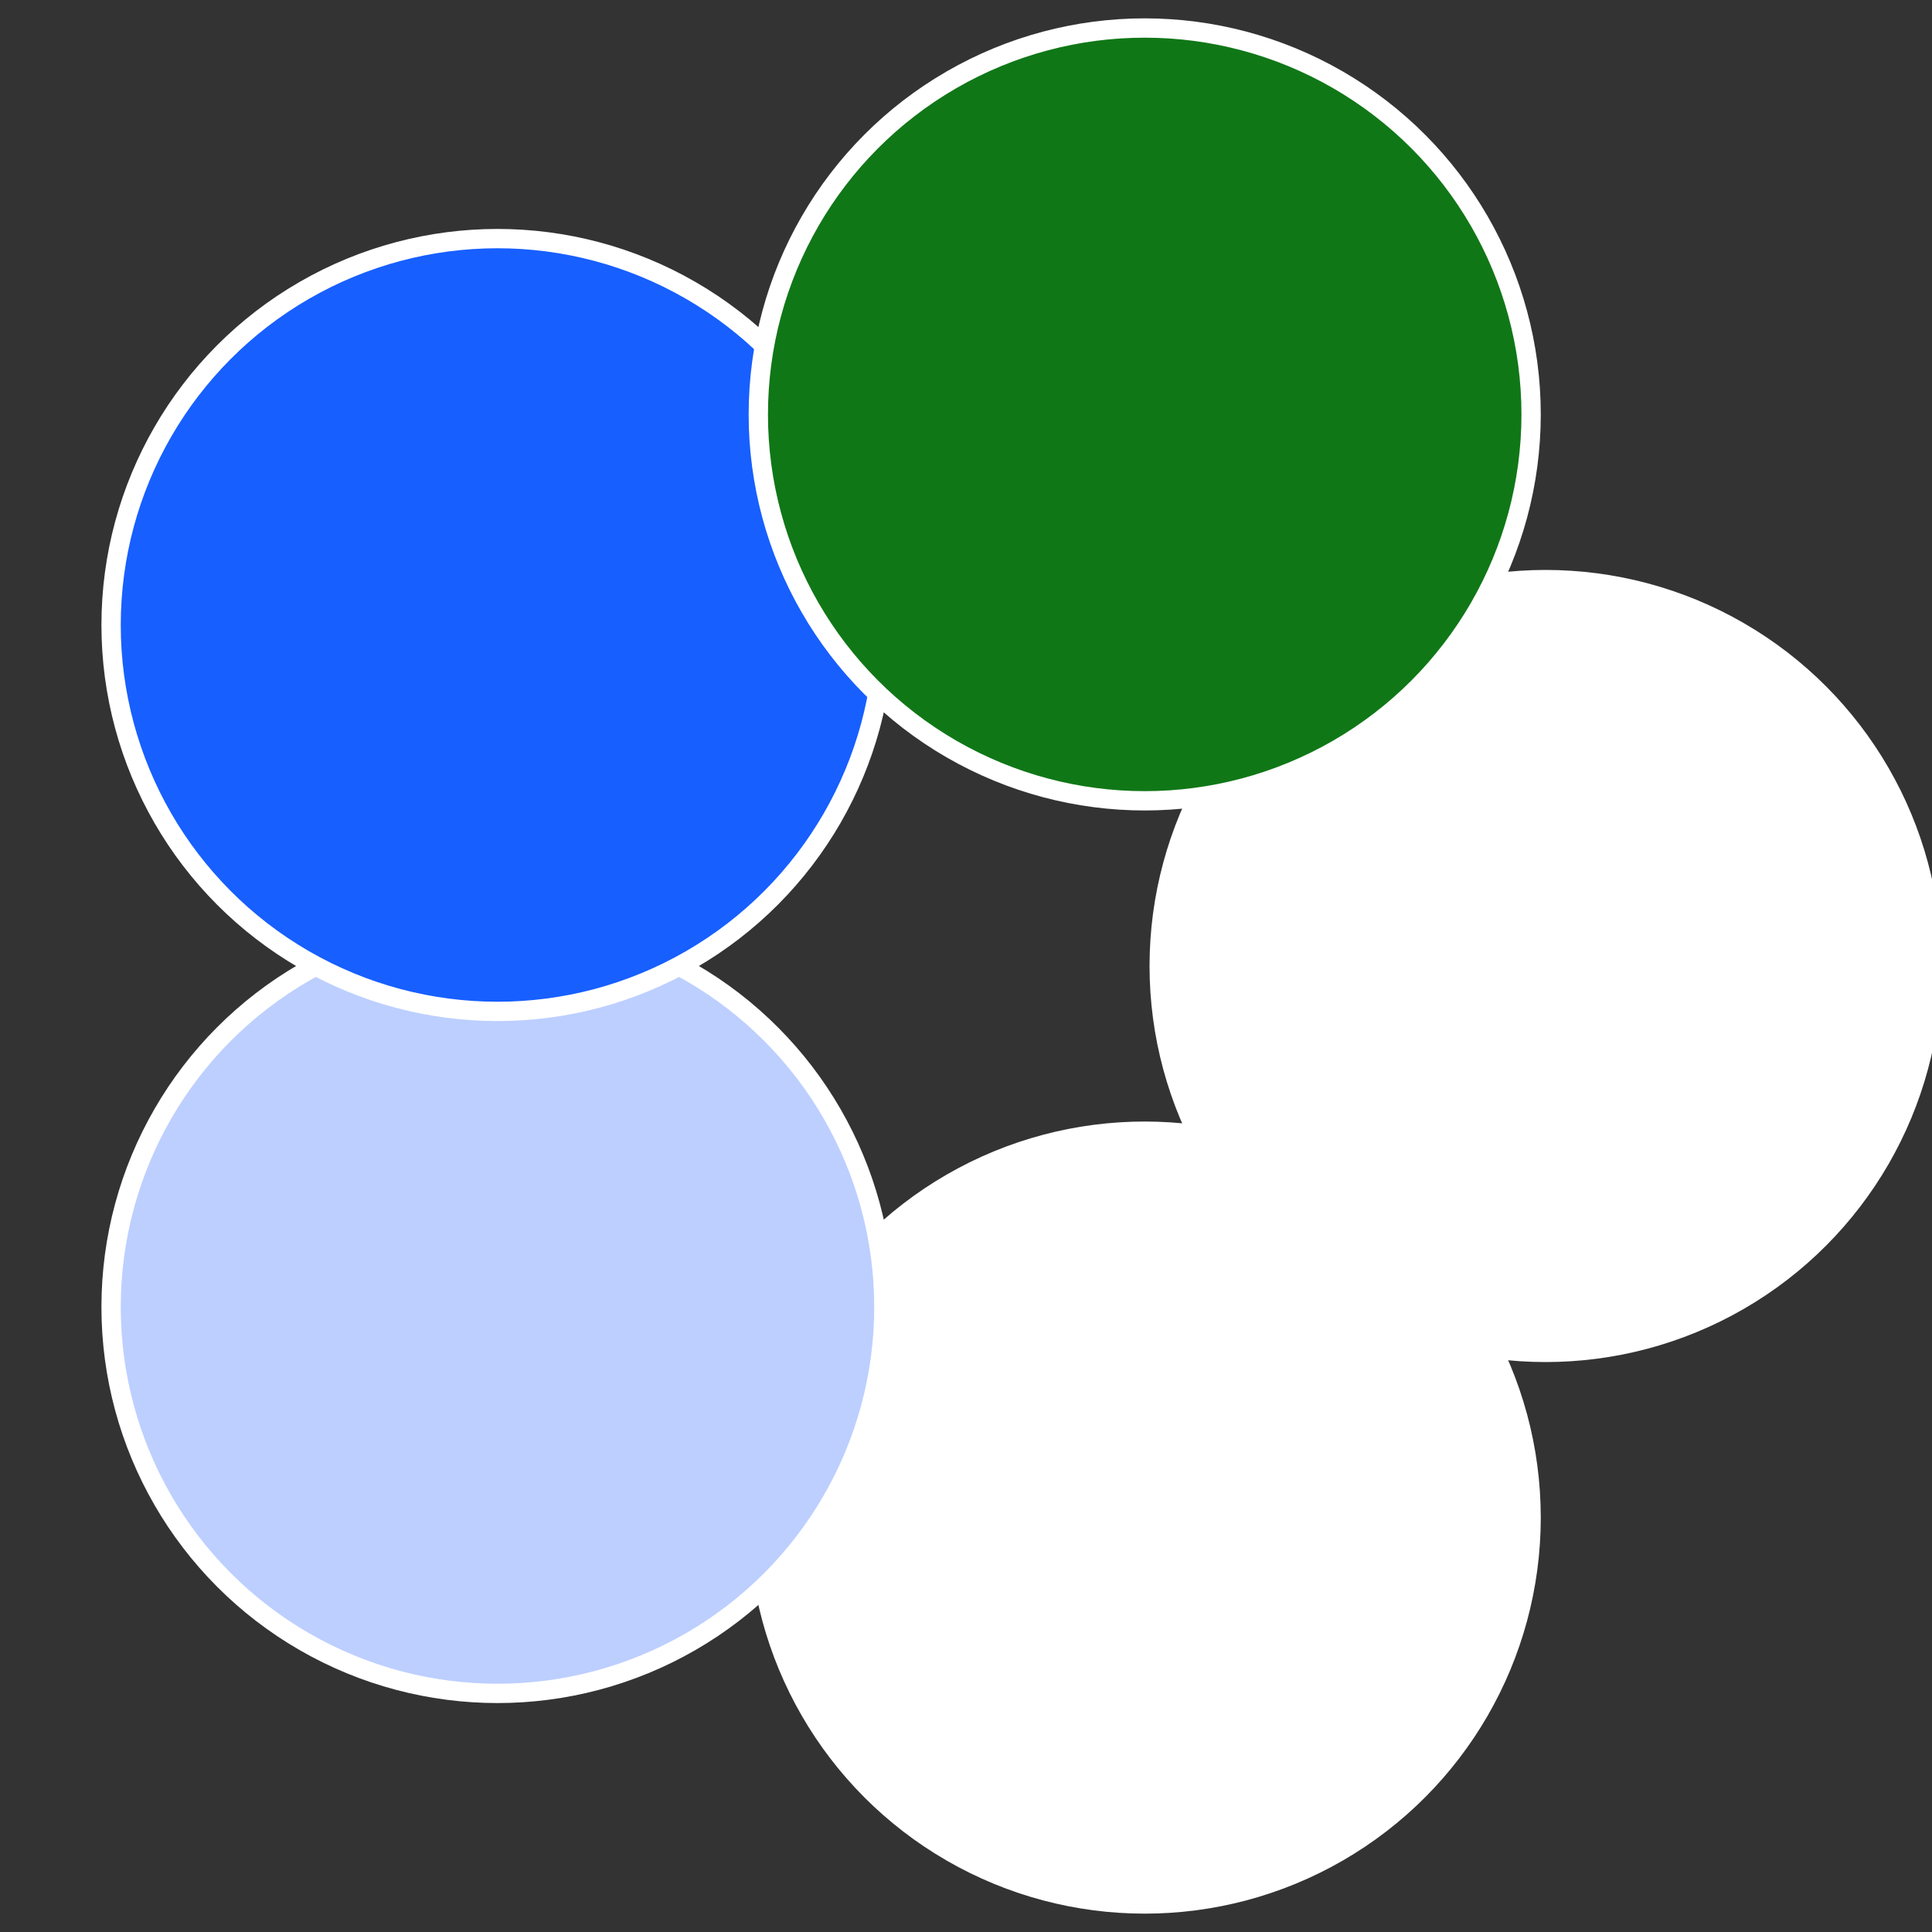
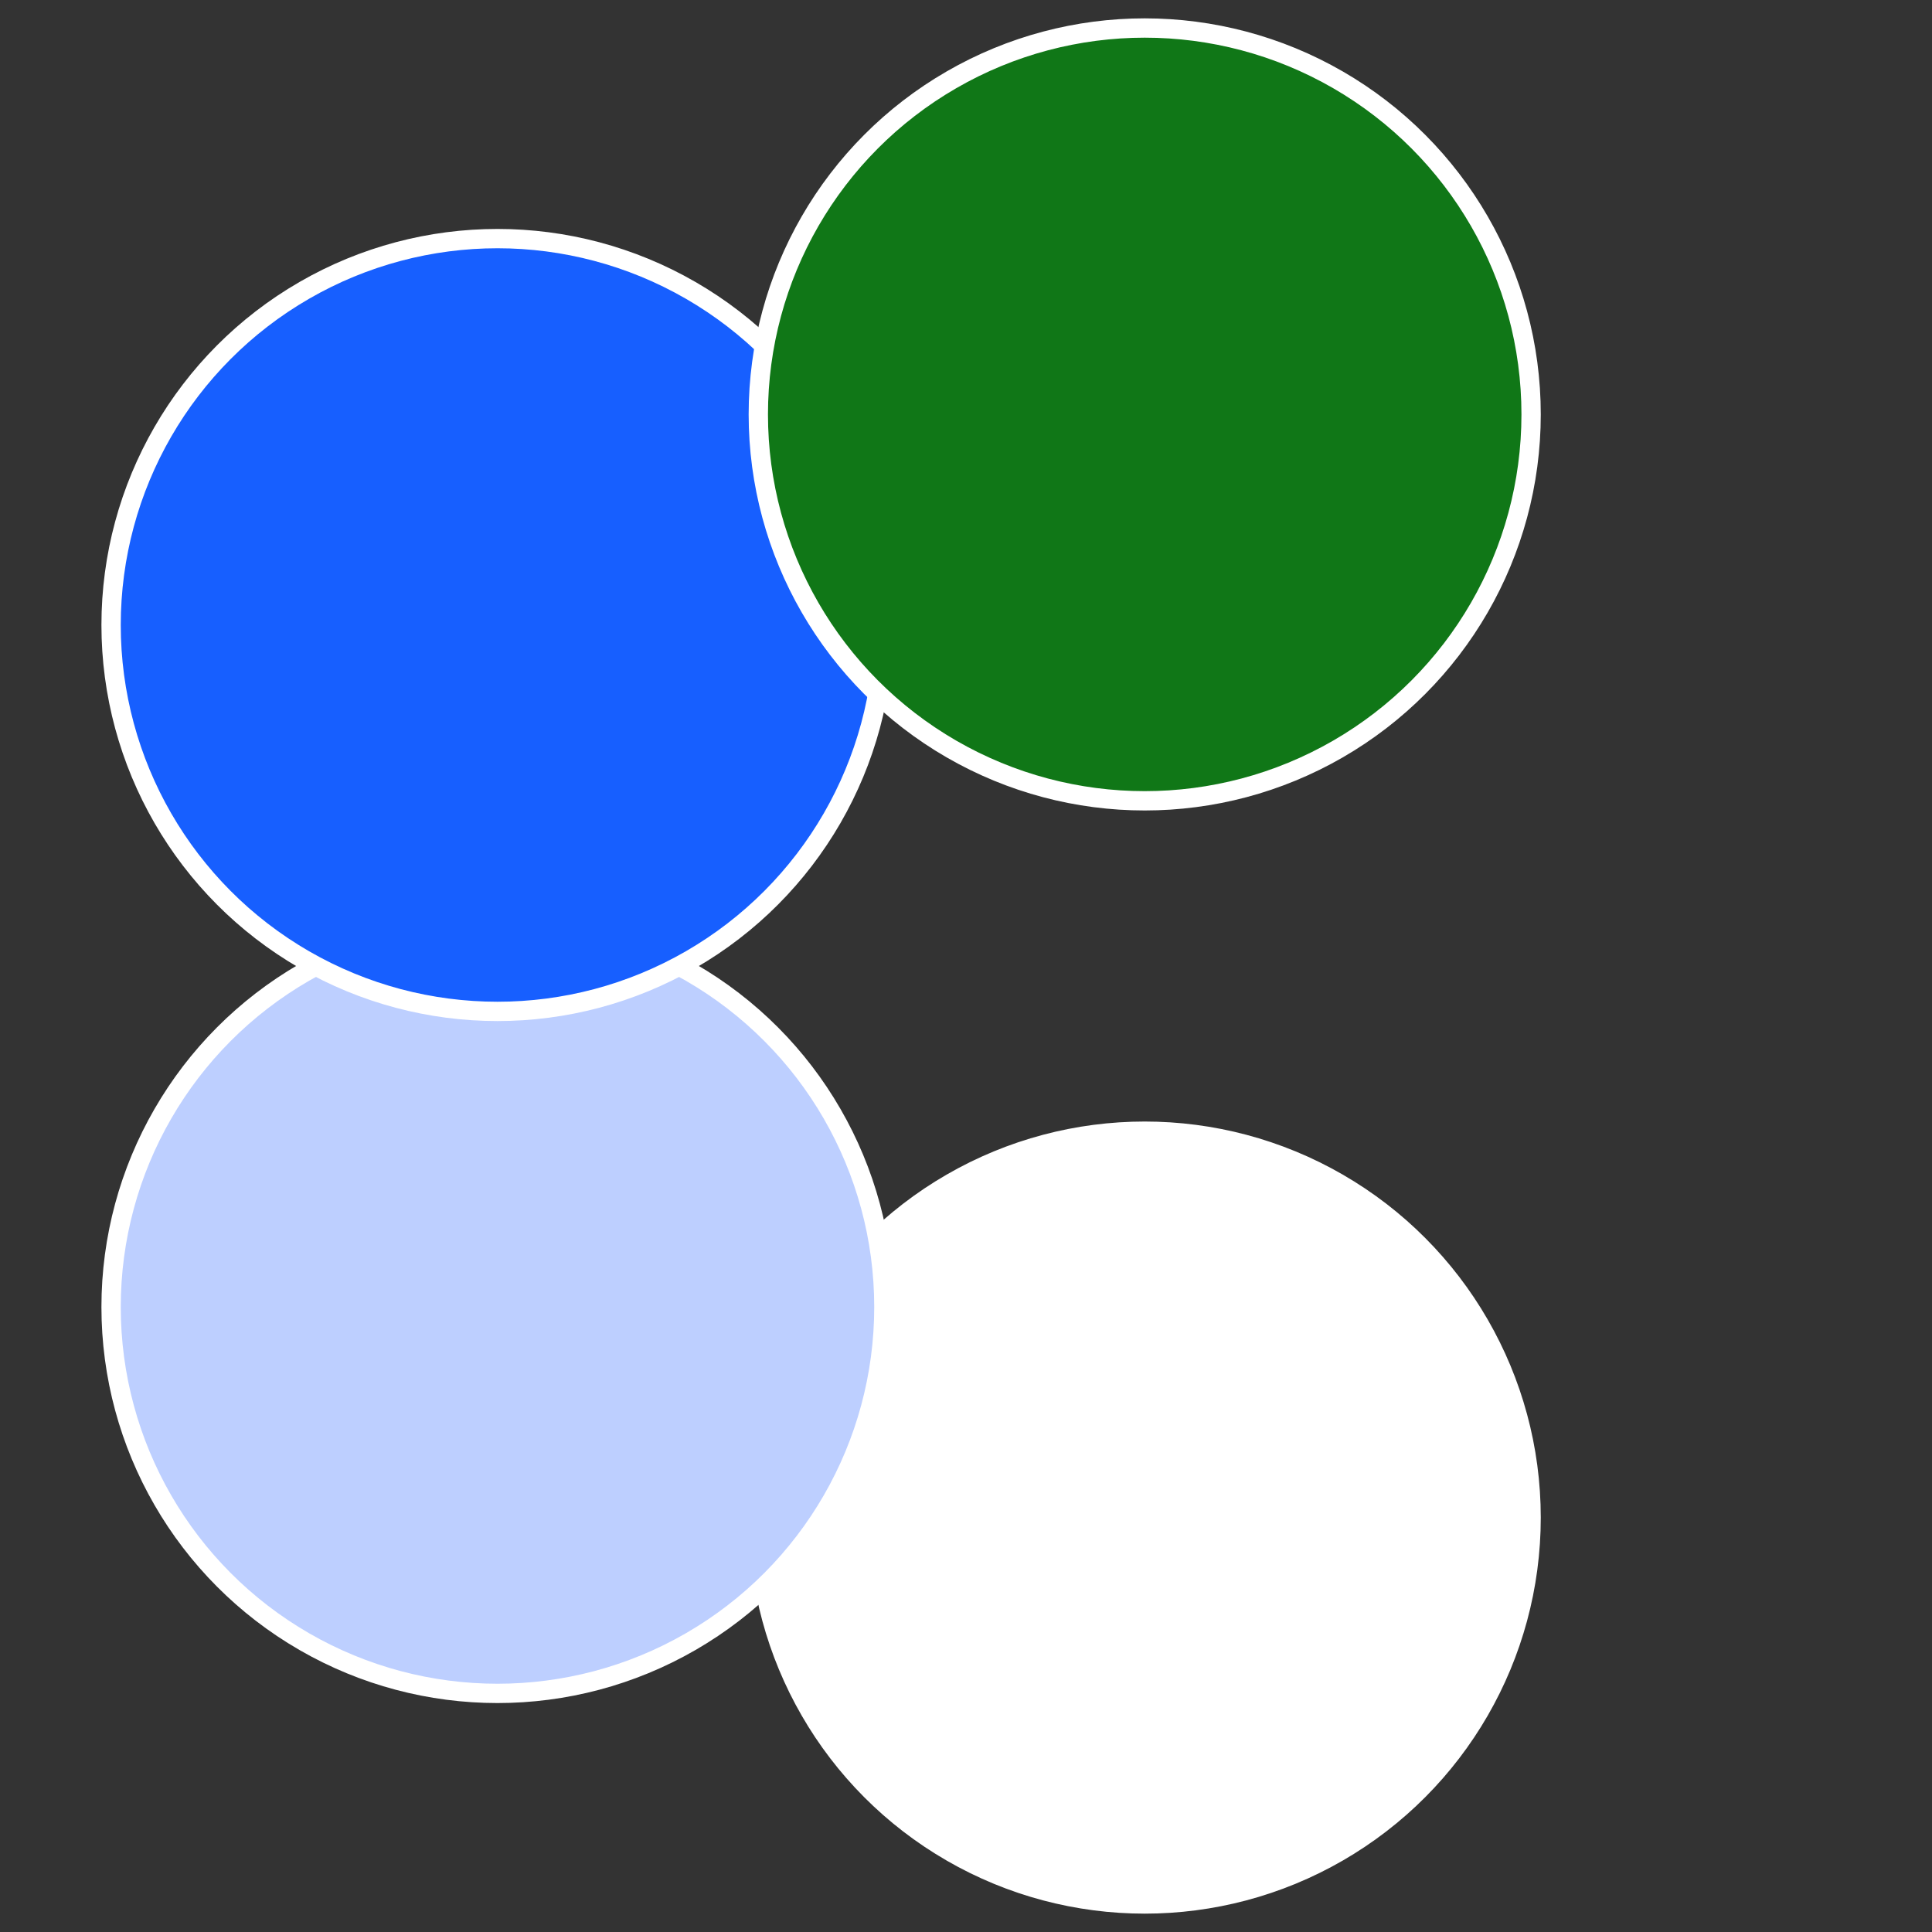
<svg xmlns="http://www.w3.org/2000/svg" width="500" height="500" viewBox="-1 -1 2 2">
  <rect x="-1" y="-1" width="2" height="2" fill="#333333" stroke="none" />
-   <circle cx="0.6" cy="0" r="0.4" fill="#ffffffffffffe951175ffffffffffffff971" stroke="#fff" stroke-width="1%" />
  <circle cx="0.185" cy="0.571" r="0.4" fill="#ffffffffffffe951fffffffffffffe0a175f" stroke="#fff" stroke-width="1%" />
  <circle cx="-0.485" cy="0.353" r="0.4" fill="#bdcffffffffffffe951175f" stroke="#fff" stroke-width="1%" />
  <circle cx="-0.485" cy="-0.353" r="0.4" fill="#175fffffffffffffe951ffffffffffffeb9e" stroke="#fff" stroke-width="1%" />
  <circle cx="0.185" cy="-0.571" r="0.4" fill="#1077175fffffffffffffe951" stroke="#fff" stroke-width="1%" />
</svg>